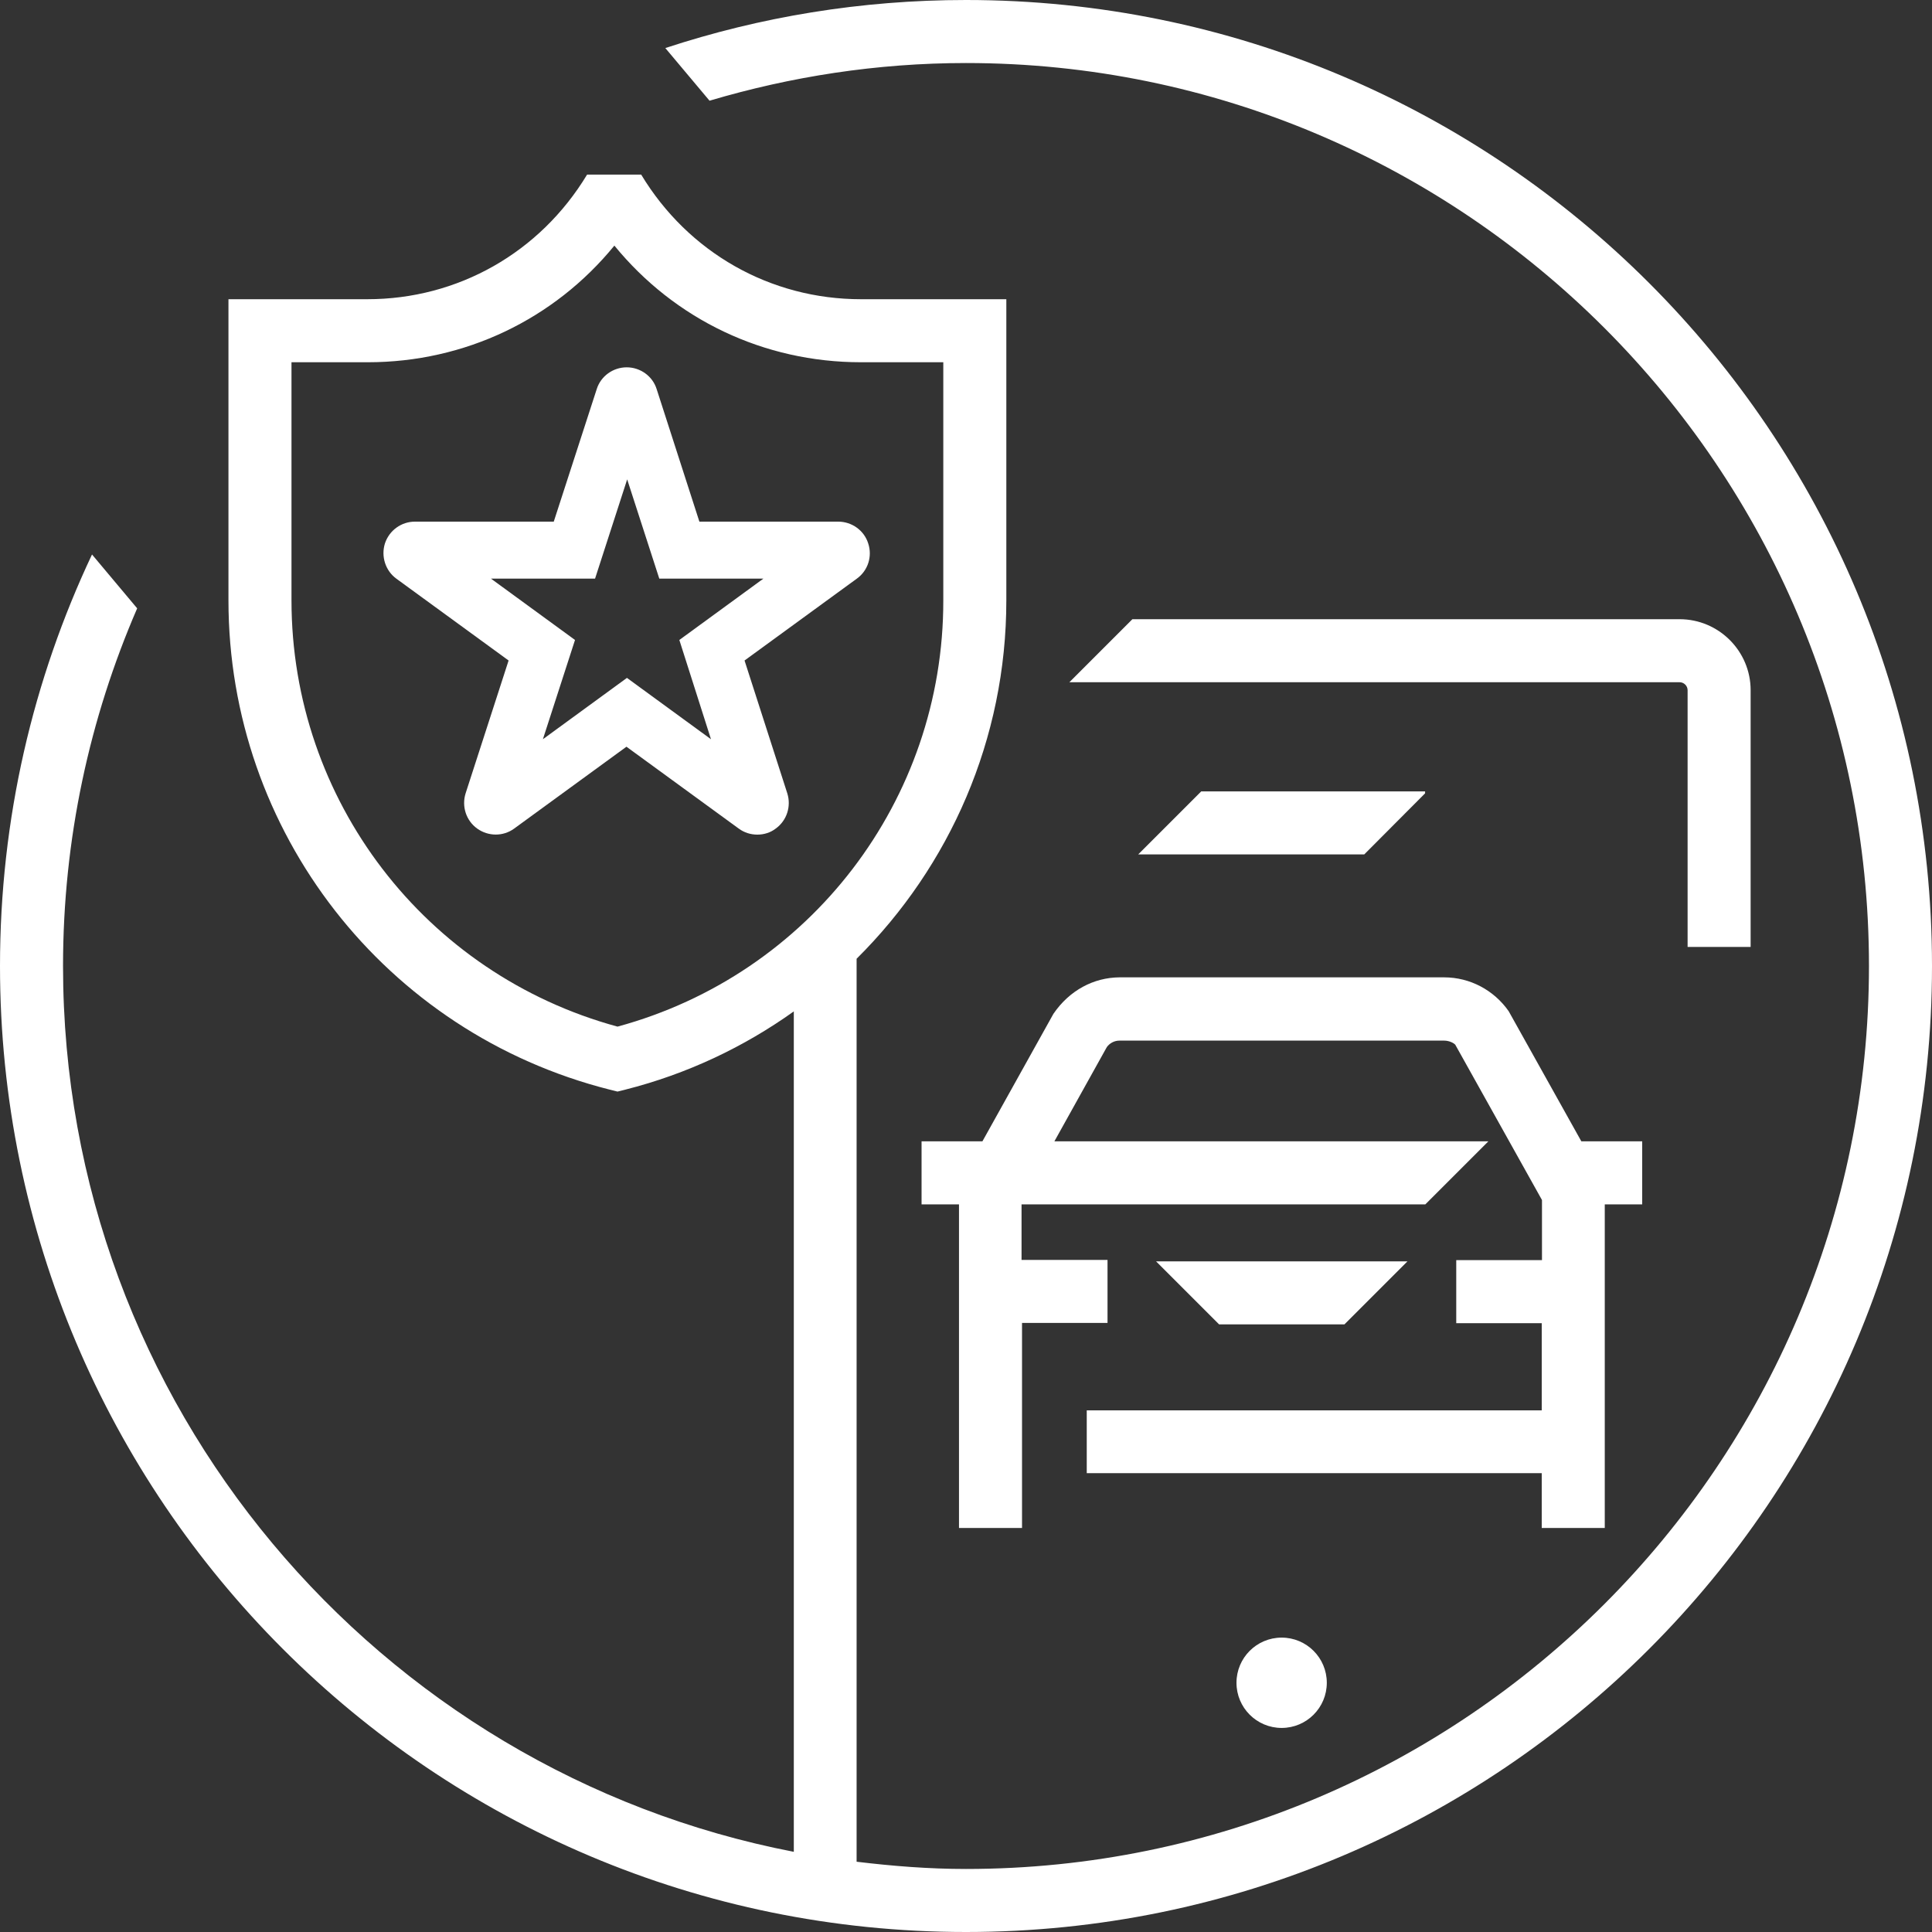
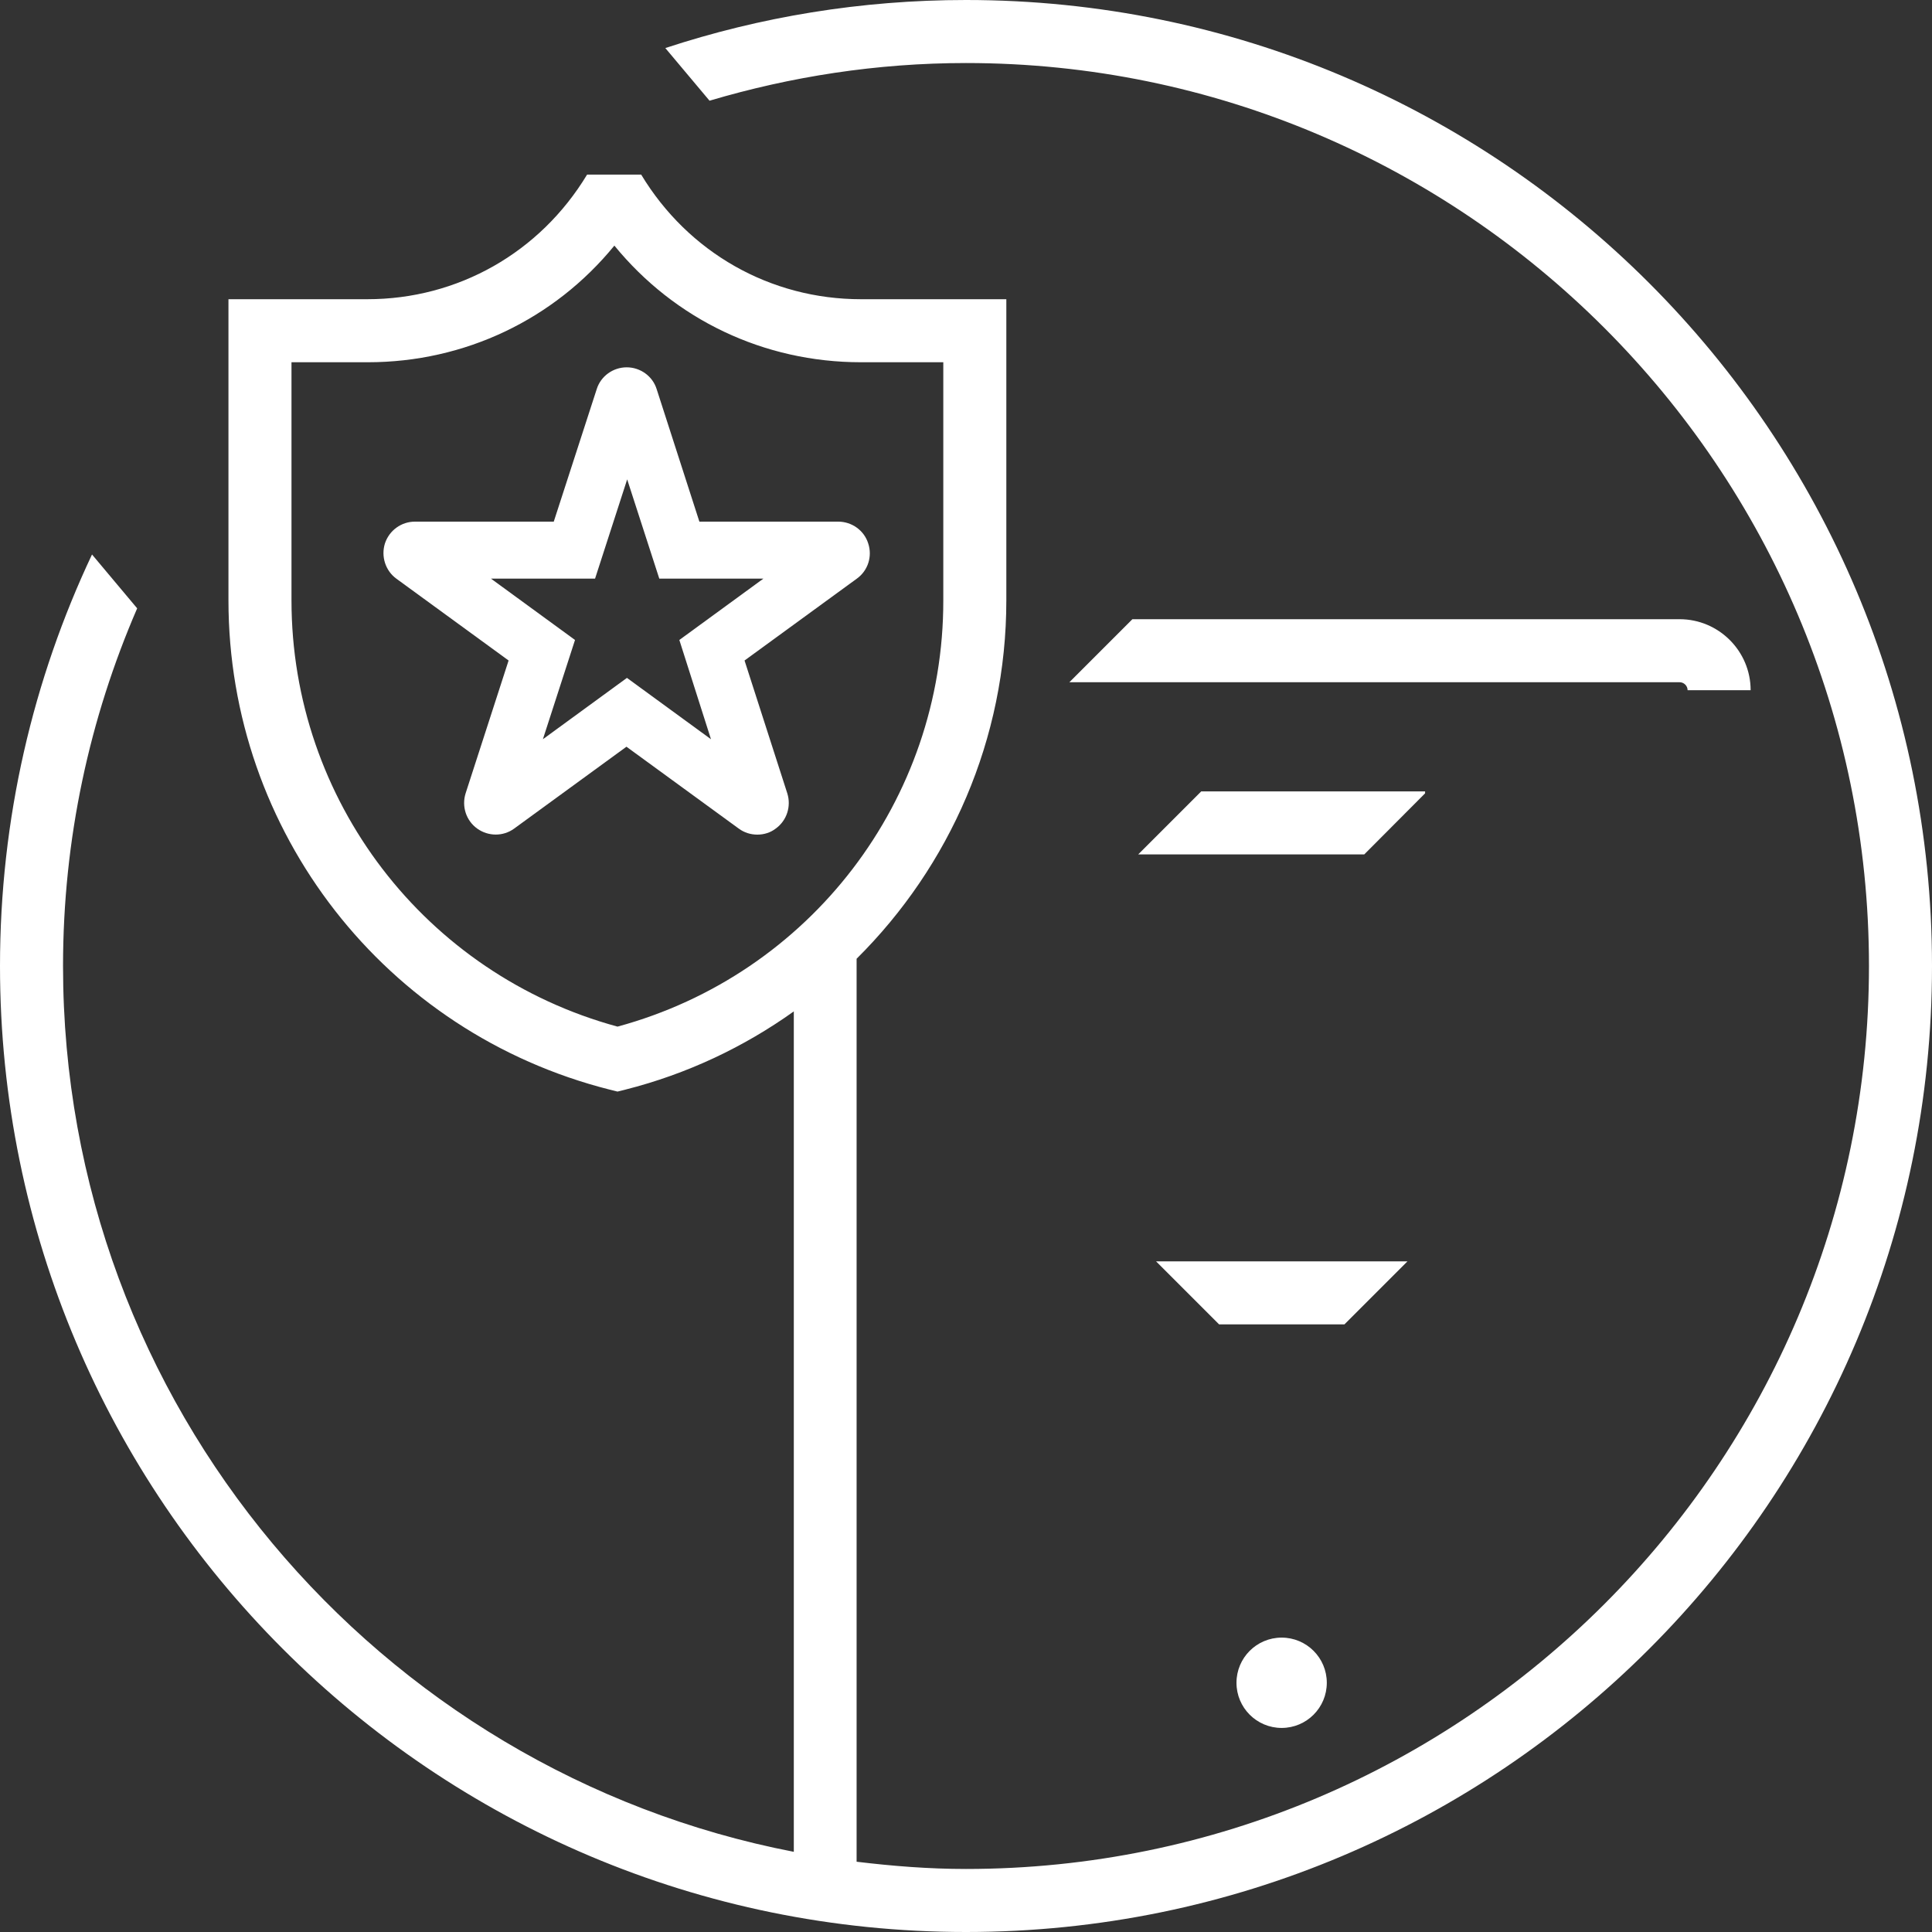
<svg xmlns="http://www.w3.org/2000/svg" width="80" height="80" viewBox="0 0 80 80" fill="none">
  <rect x="0" y="0" width="80" height="80" fill="#333333" stroke="none" />
  <g clip-path="url(#clip0_570_1887)">
    <path d="M56.49 35.38L59.01 32.85V32.77H49.74L47.13 35.38H56.49Z" fill="white" />
    <path d="M53.07 71.55C54.103 71.55 54.94 70.713 54.94 69.68C54.94 68.647 54.103 67.81 53.07 67.81C52.037 67.81 51.2 68.647 51.2 69.68C51.2 70.713 52.037 71.55 53.07 71.55Z" fill="white" />
-     <path d="M43.62 41.98L40.68 47.26H38.16V49.87H39.71V63.27H42.32V54.78H45.86V52.17H42.3V49.87H59.02L61.63 47.26H43.66L45.83 43.36C45.95 43.19 46.15 43.09 46.35 43.09H59.8C60.01 43.09 60.2 43.19 60.26 43.26L63.85 49.69V52.18H60.3V54.79H63.84V58.4H45V61H63.84V63.27H66.45V49.87H68V47.26H65.48L62.47 41.87C61.86 41 60.87 40.47 59.8 40.47H46.35C45.29 40.48 44.29 41 43.62 41.98Z" fill="white" />
    <path d="M58.28 52.23H47.87L50.48 54.84H55.67L58.28 52.23Z" fill="white" />
    <path d="M40 0C35.65 0 31.47 0.7 27.55 1.99L29.38 4.17C32.75 3.17 36.31 2.61 40 2.61C60.62 2.61 77.39 19.38 77.39 40C77.39 60.62 60.62 77.39 40 77.39C38.46 77.39 36.96 77.27 35.47 77.09V39.7C39.33 35.87 41.67 30.6 41.67 24.86V12.39H35.65C31.9 12.39 28.5 10.46 26.55 7.23H24.31C22.36 10.46 18.96 12.39 15.21 12.39H9.46V24.86C9.46 34.44 15.95 42.77 25.25 45.12L25.57 45.2L25.89 45.12C28.46 44.47 30.81 43.35 32.87 41.88V76.68C15.65 73.35 2.61 58.18 2.61 40C2.61 34.74 3.71 29.74 5.68 25.19L3.81 22.96C1.37 28.13 0 33.9 0 40C0 62.09 17.91 80 40 80C62.09 80 80 62.09 80 40C80 17.91 62.09 0 40 0ZM25.57 42.51C17.6 40.34 12.07 33.13 12.07 24.86V15H15.23C19.25 15 22.95 13.22 25.44 10.17C27.94 13.23 31.63 15 35.65 15H39.06V24.86C39.07 33.14 33.53 40.35 25.57 42.51Z" fill="white" />
    <path d="M30.83 27.35L35.48 23.96C35.94 23.63 36.13 23.04 35.95 22.5C35.78 21.96 35.27 21.6 34.71 21.6H28.96L27.19 16.11C27.02 15.57 26.51 15.21 25.95 15.21C25.39 15.21 24.88 15.57 24.71 16.11L22.93 21.6H17.18C16.62 21.6 16.12 21.96 15.94 22.5C15.77 23.04 15.96 23.63 16.41 23.96L21.06 27.35L19.28 32.85C19.11 33.39 19.3 33.98 19.76 34.31C20.22 34.64 20.84 34.64 21.29 34.31L25.94 30.92L30.59 34.31C30.82 34.48 31.09 34.56 31.36 34.56C31.63 34.56 31.9 34.48 32.12 34.31C32.58 33.98 32.77 33.39 32.6 32.85L30.83 27.35ZM29.44 30.61L25.96 28.07L22.48 30.61L23.81 26.5L20.33 23.96H24.64L25.97 19.85L27.3 23.96H31.61L28.13 26.5L29.44 30.61Z" fill="white" />
-     <path d="M72.49 39.21V28.58C72.49 26.96 71.17 25.64 69.55 25.64H46.89L44.28 28.25H69.55C69.73 28.25 69.88 28.4 69.88 28.58V39.21H72.49Z" fill="white" />
+     <path d="M72.49 39.21V28.58C72.49 26.96 71.17 25.64 69.55 25.64H46.89L44.28 28.25H69.55C69.73 28.25 69.88 28.4 69.88 28.58H72.49Z" fill="white" />
  </g>
  <defs>
    <clipPath id="clip0_570_1887">
      <rect width="80" height="80" fill="white" />
    </clipPath>
  </defs>
</svg>